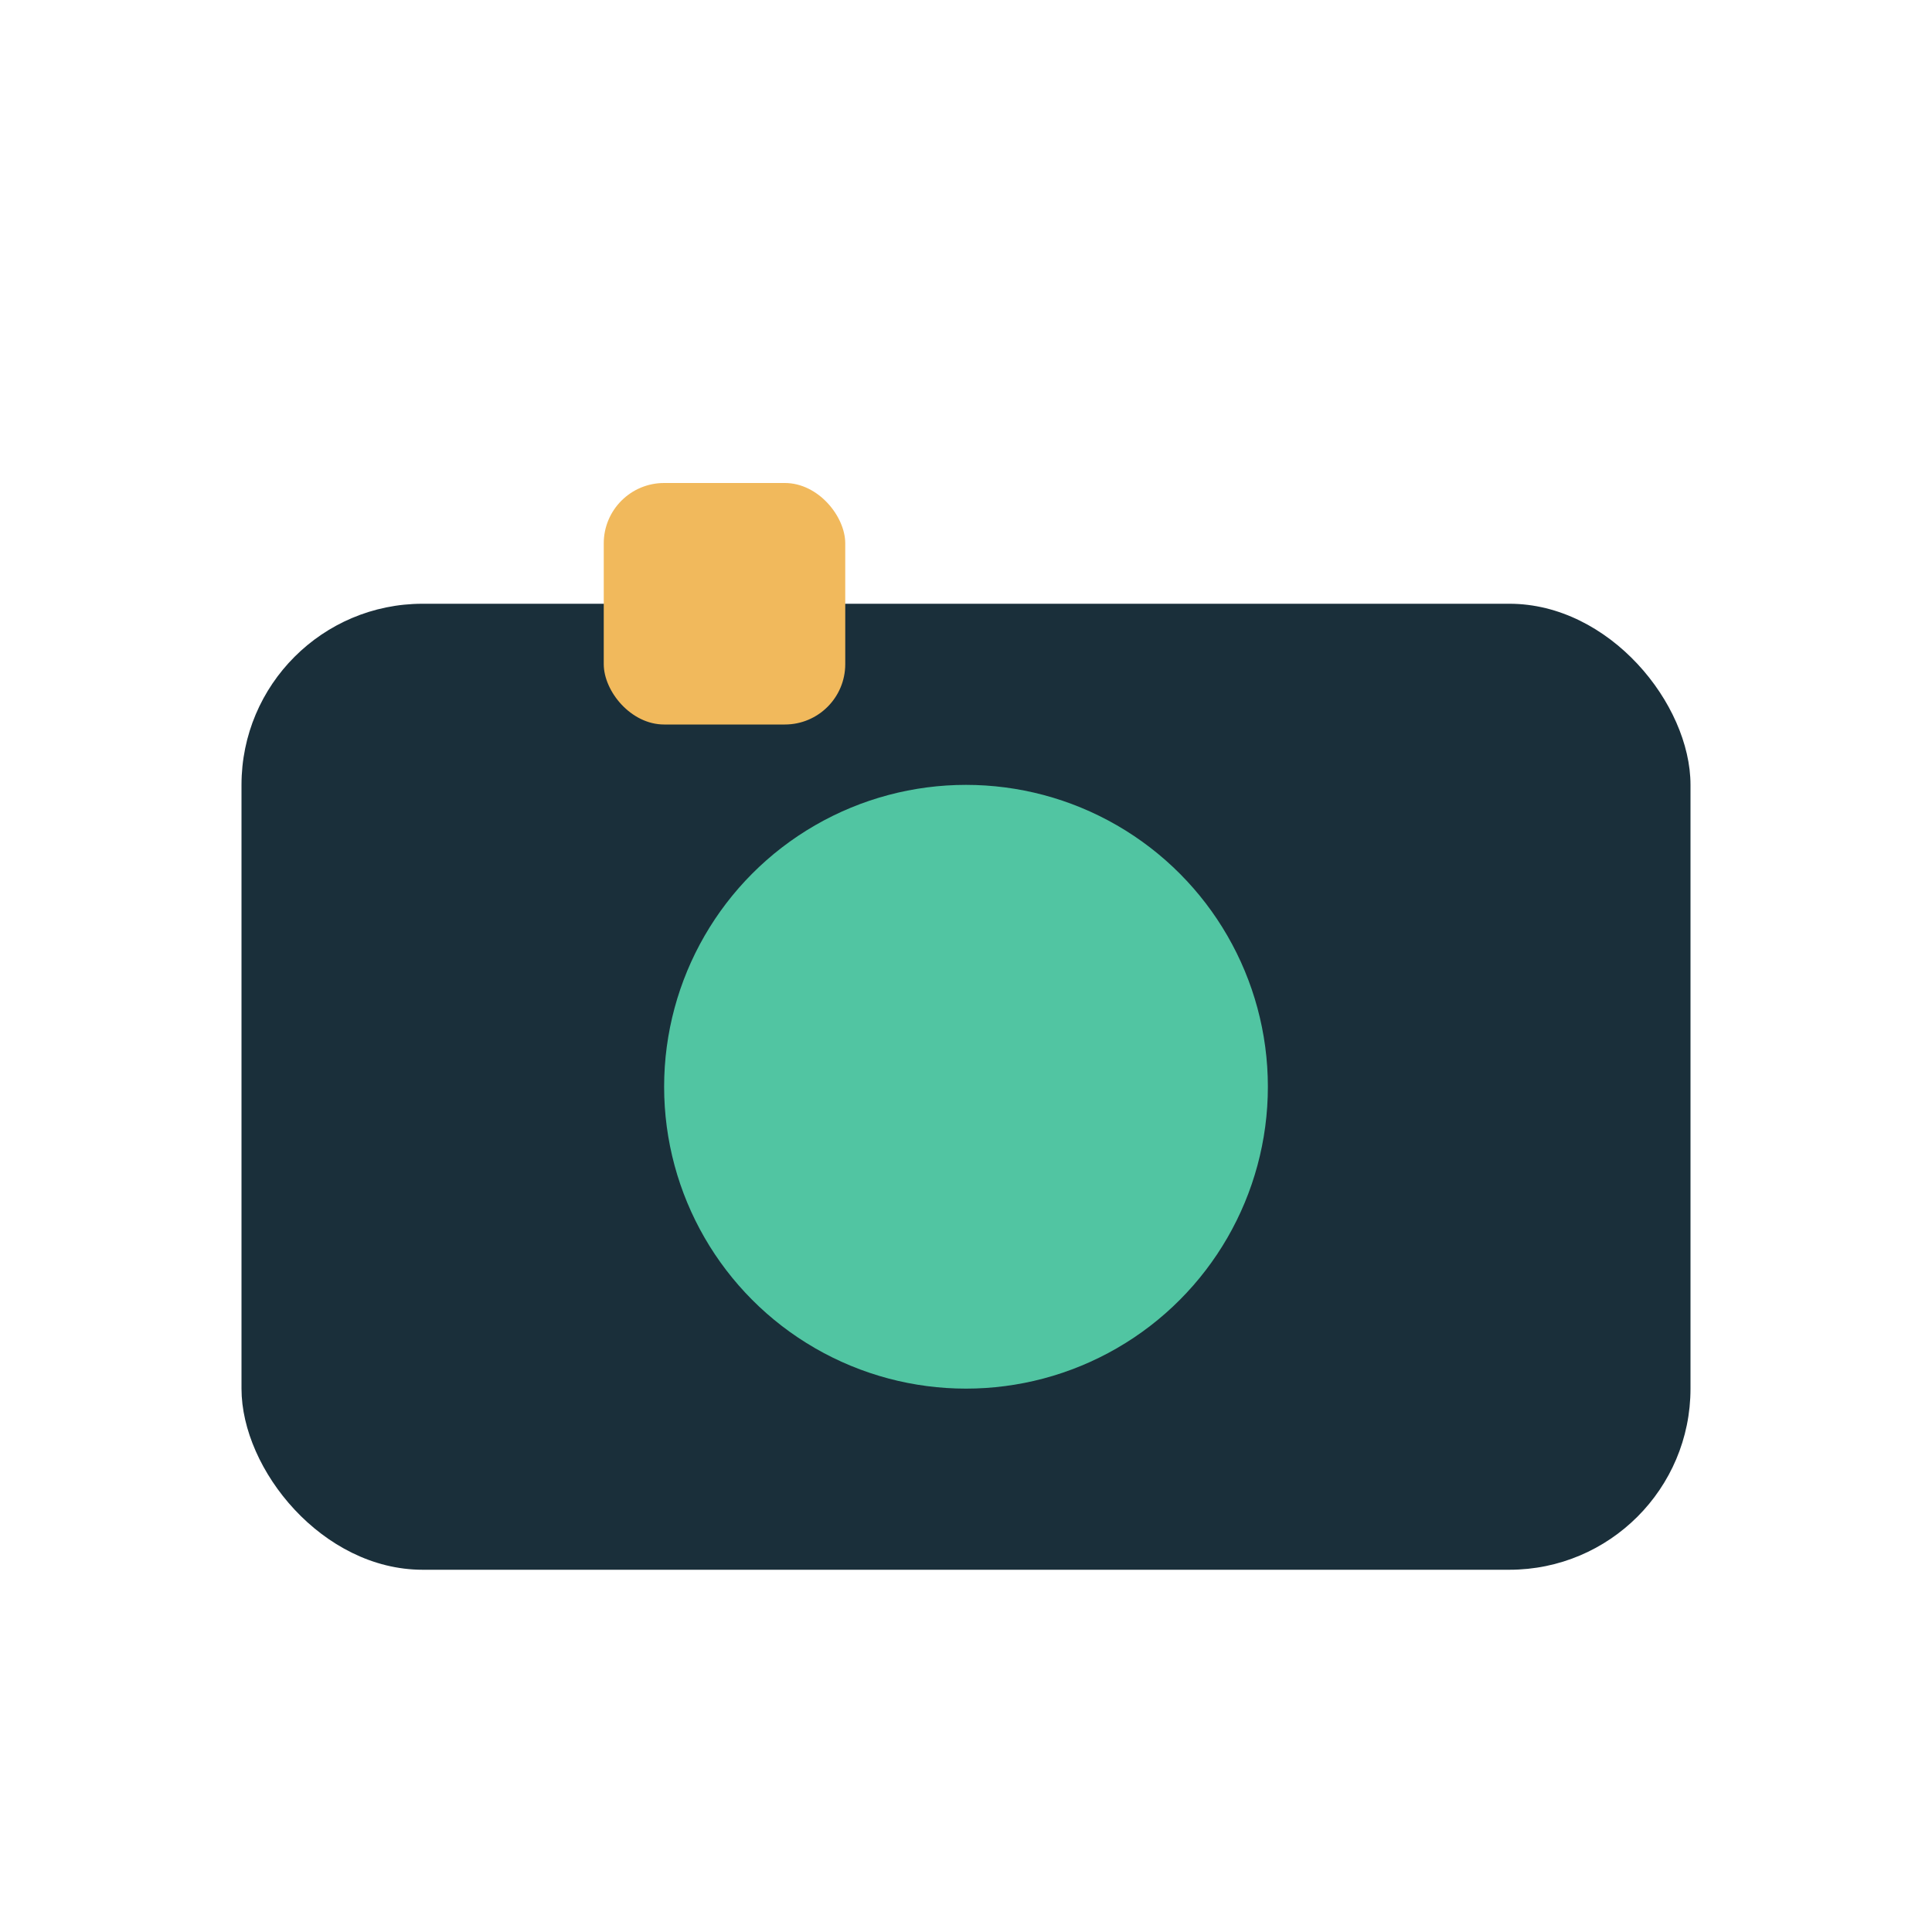
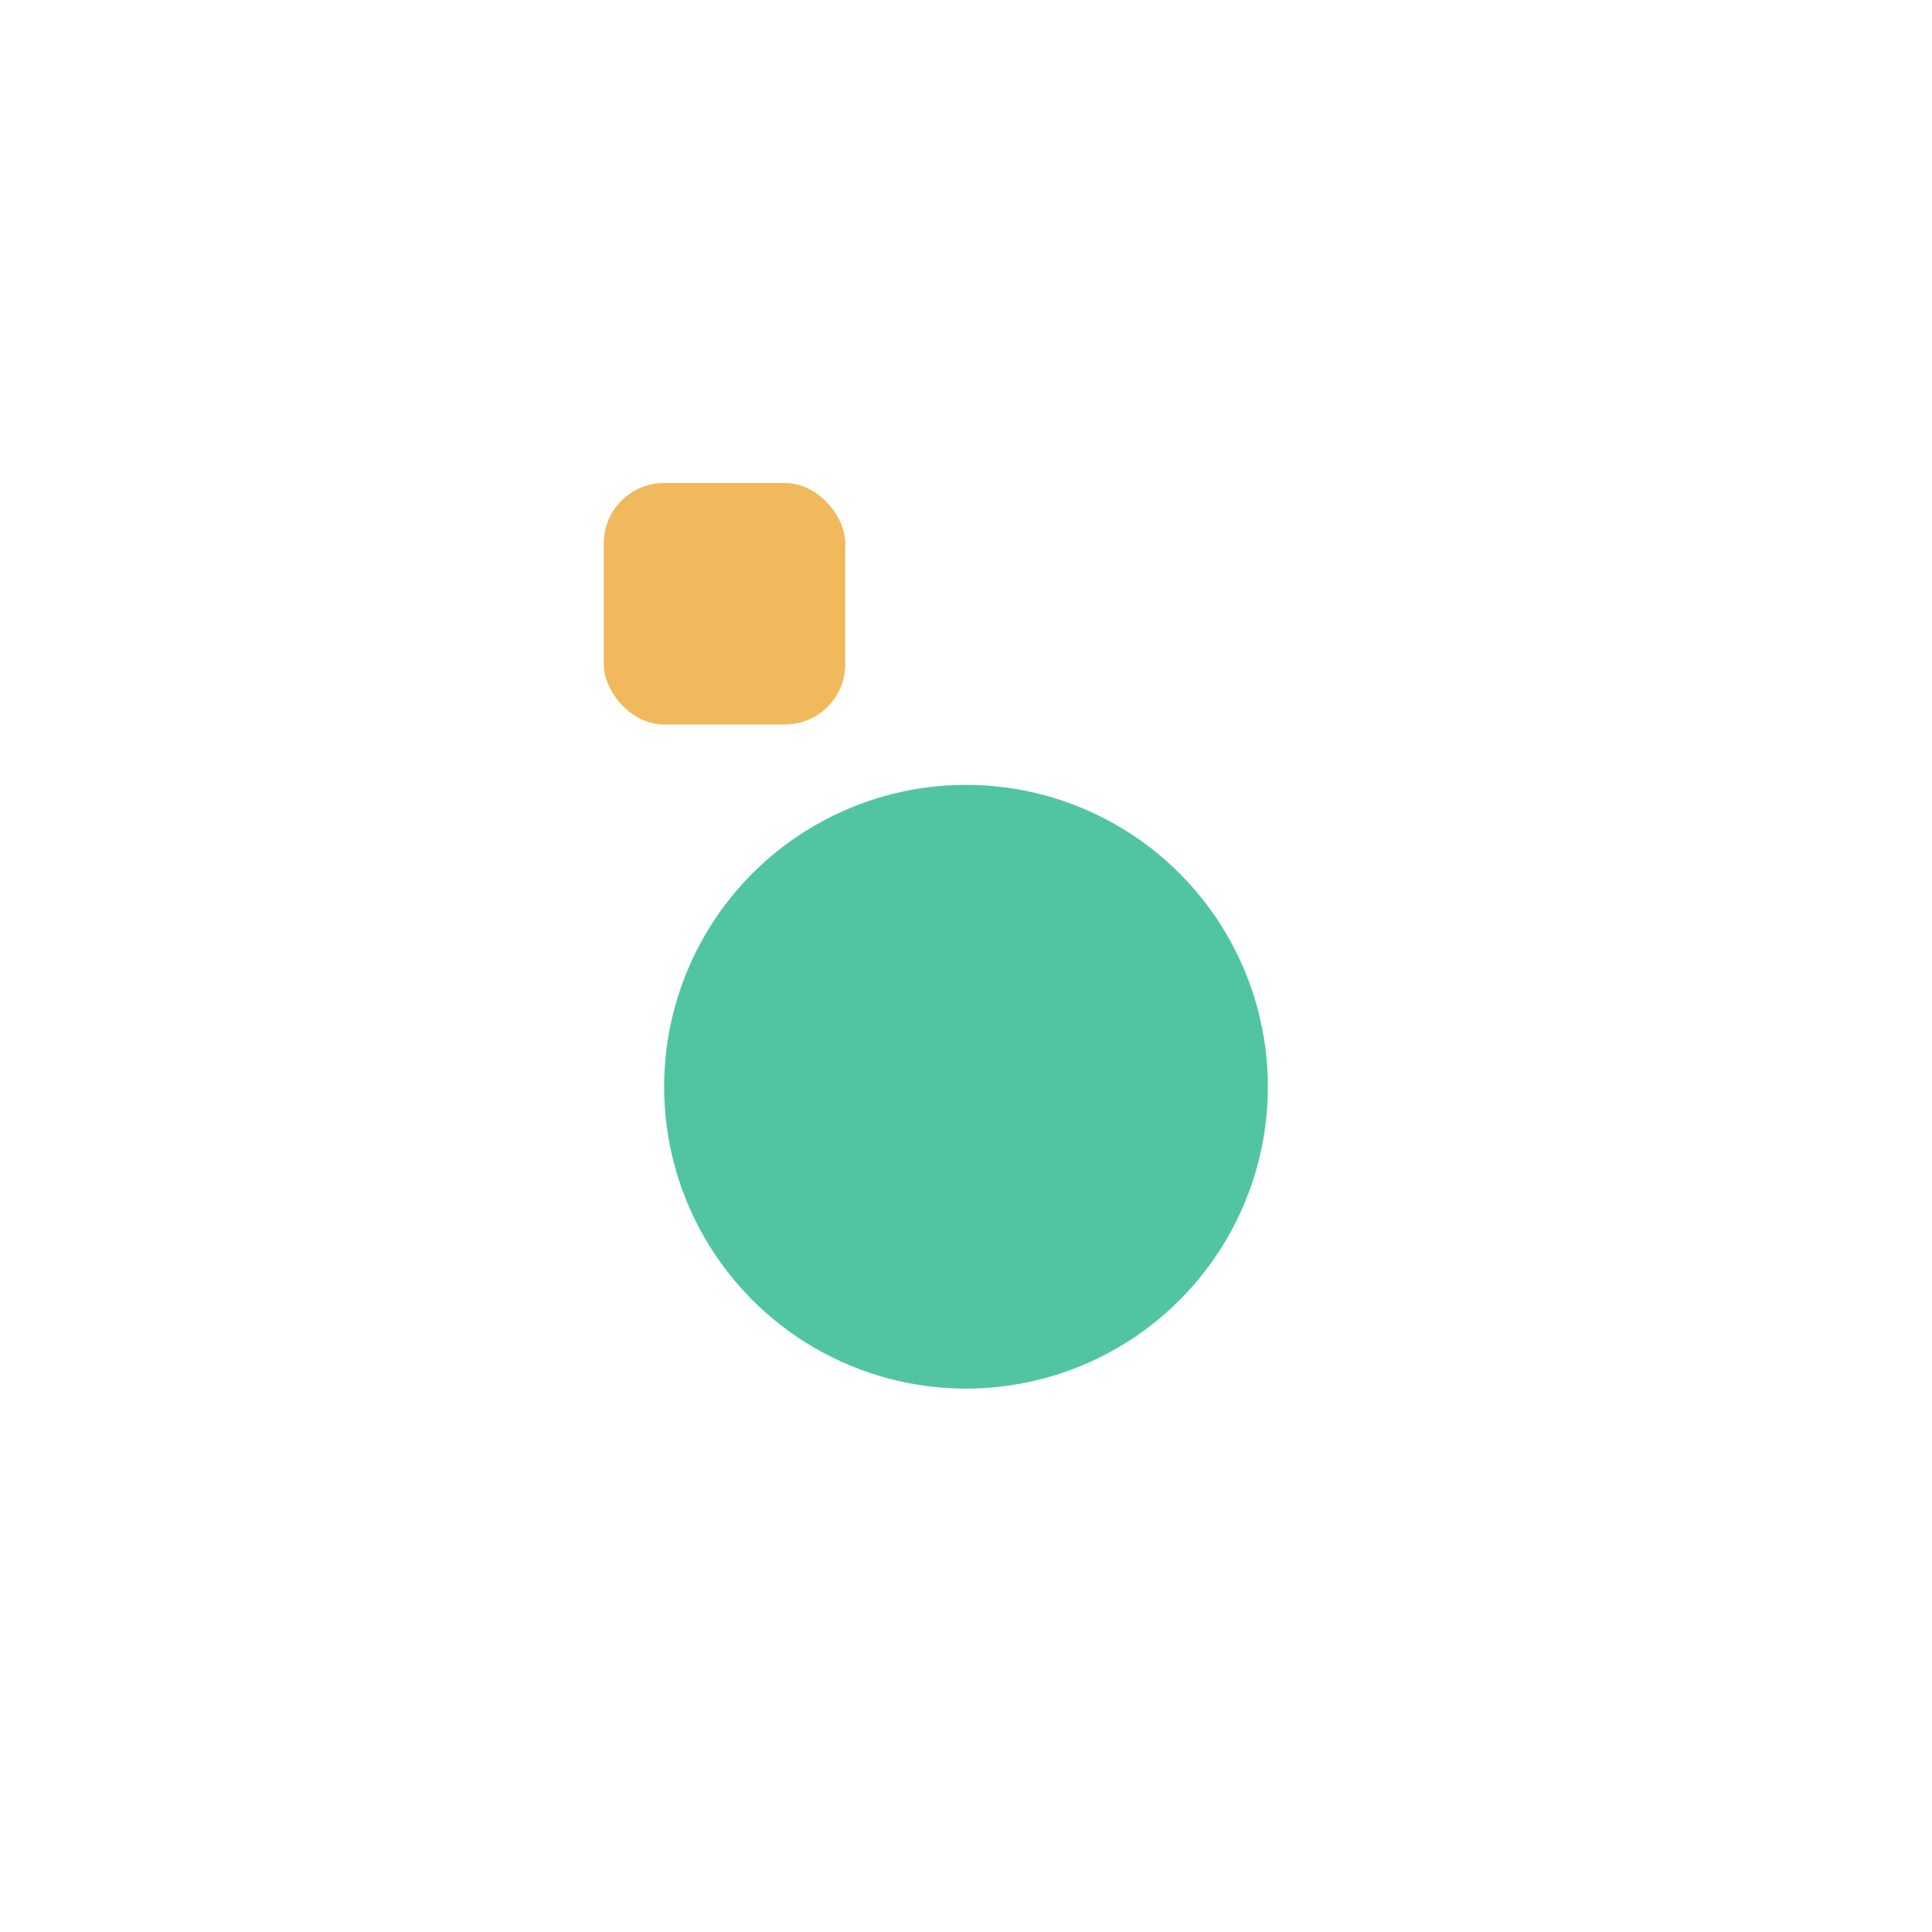
<svg xmlns="http://www.w3.org/2000/svg" width="32" height="32" viewBox="0 0 32 32">
-   <rect x="4" y="10" width="24" height="16" rx="3" fill="#1A2F3A" />
  <circle cx="16" cy="18" r="5" fill="#51C5A2" />
  <rect x="10" y="8" width="4" height="4" rx="1" fill="#F1B95C" />
</svg>